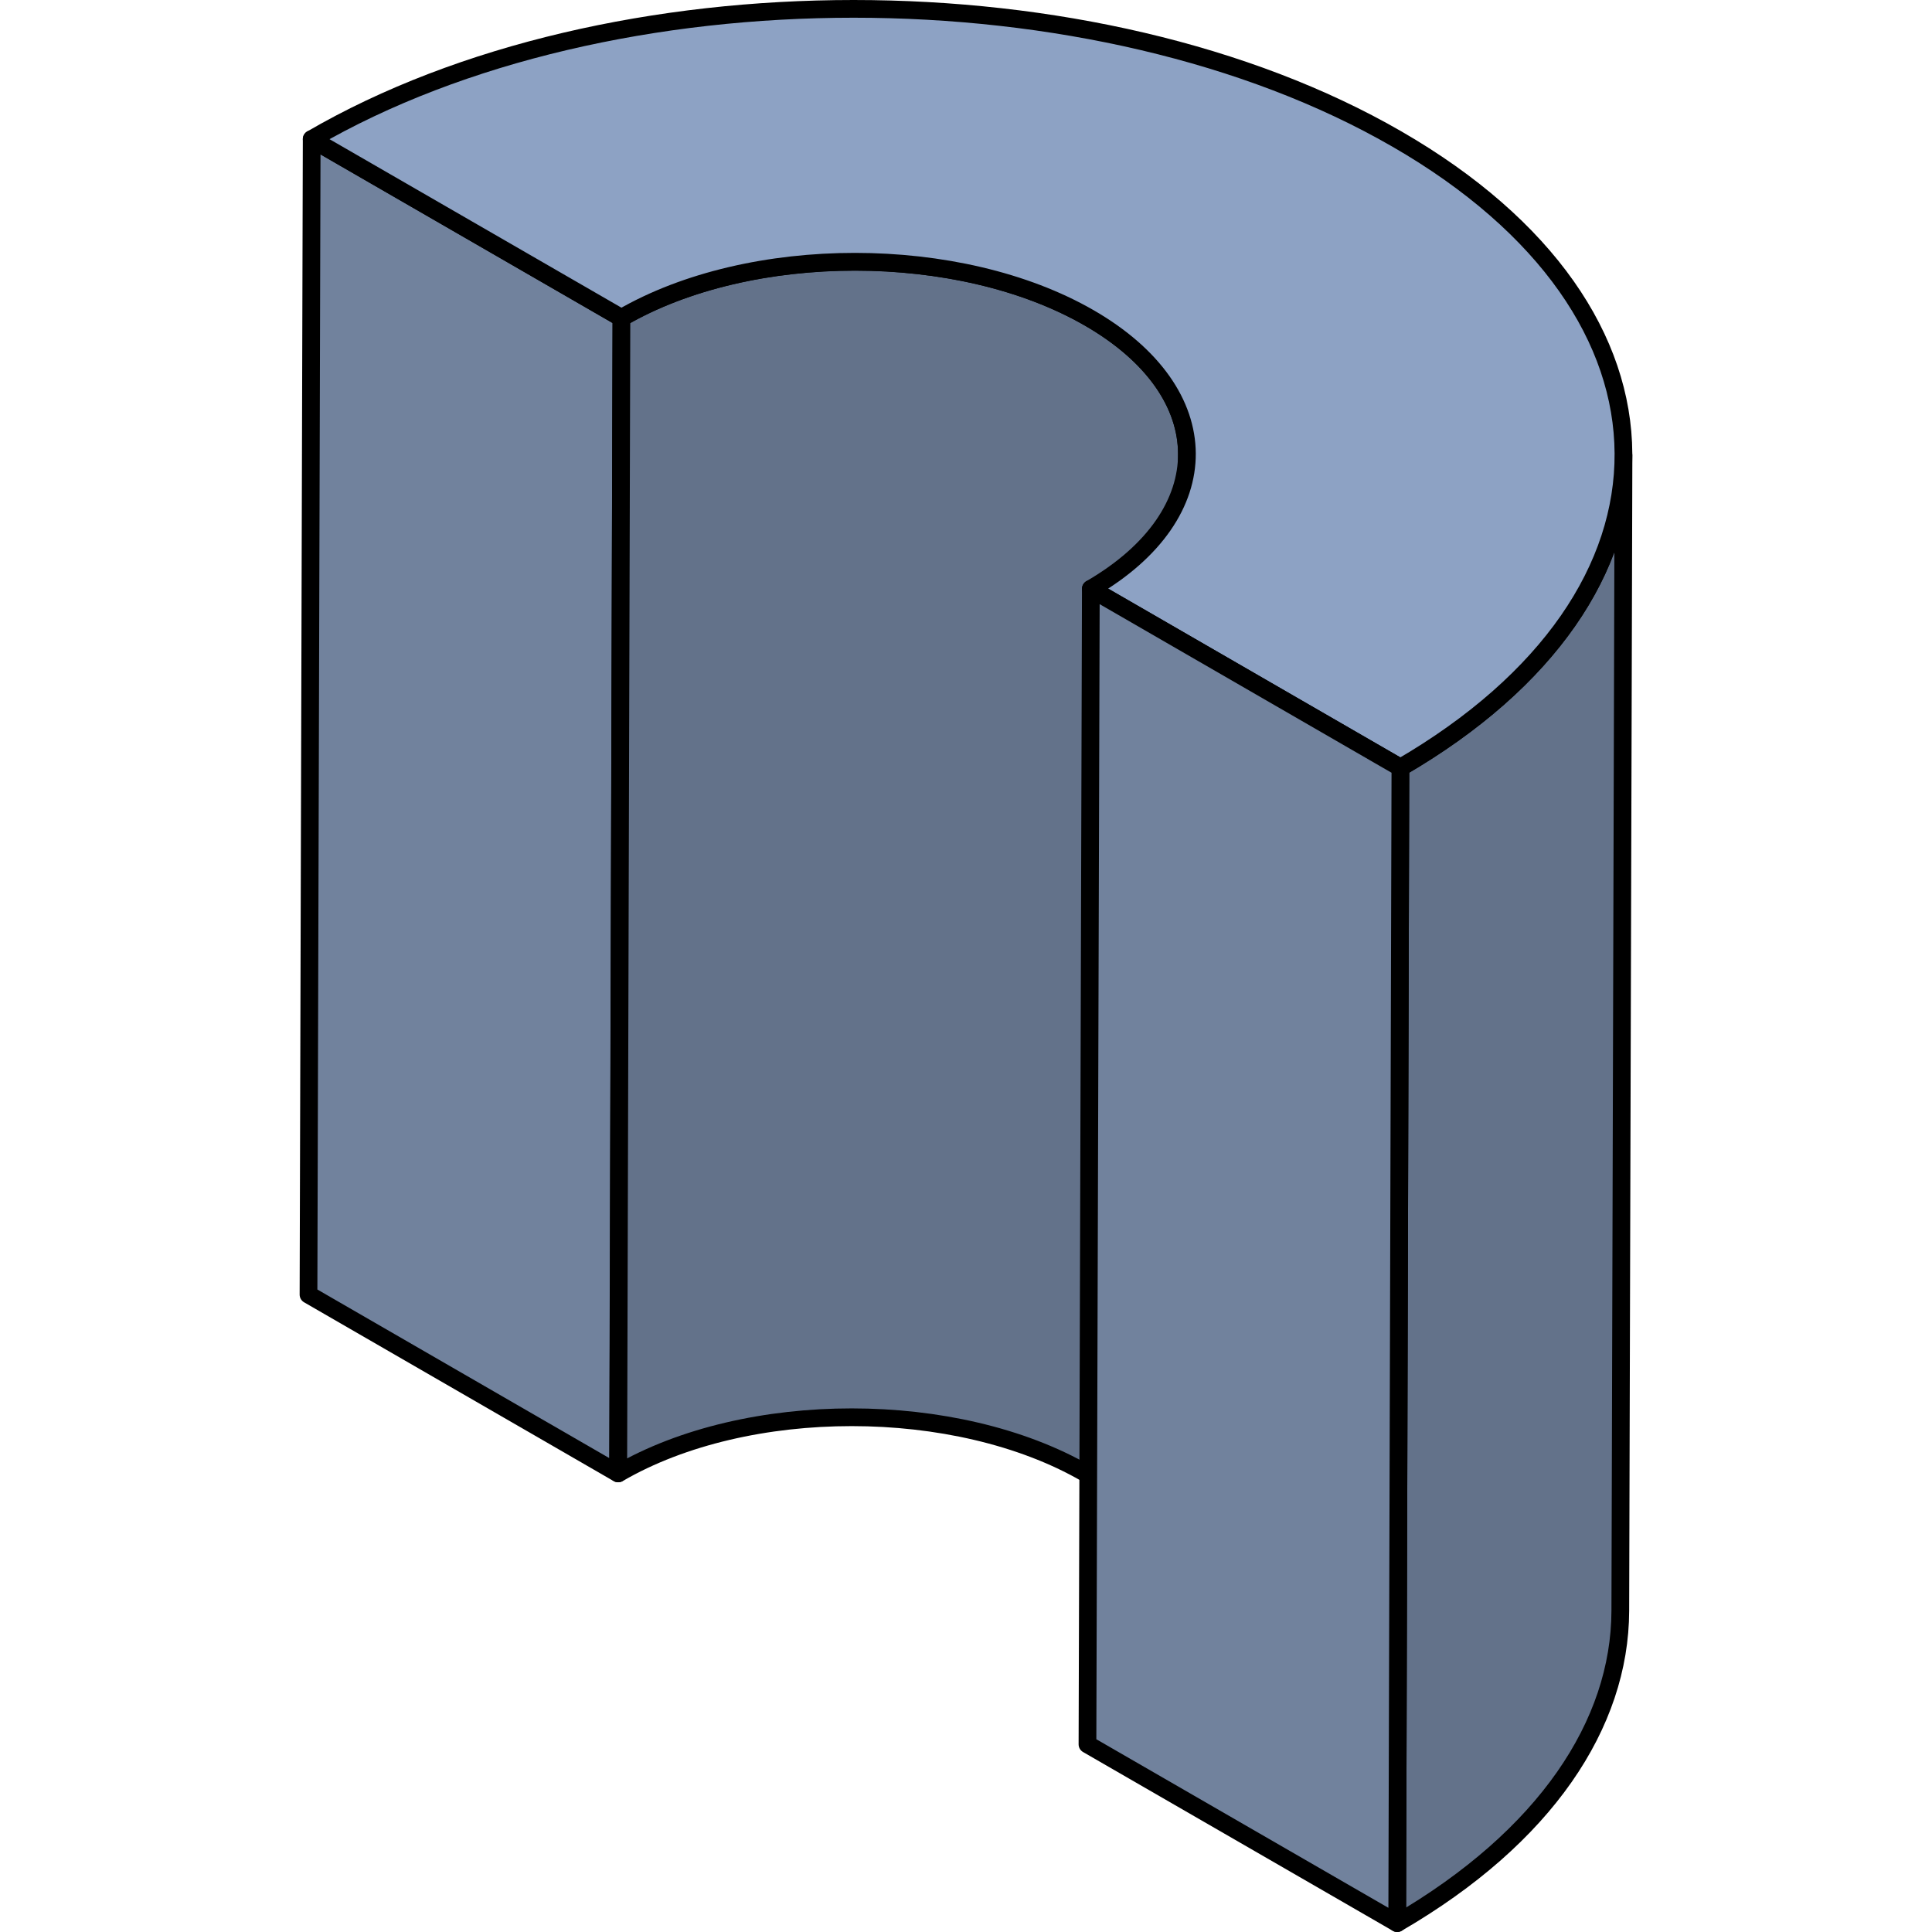
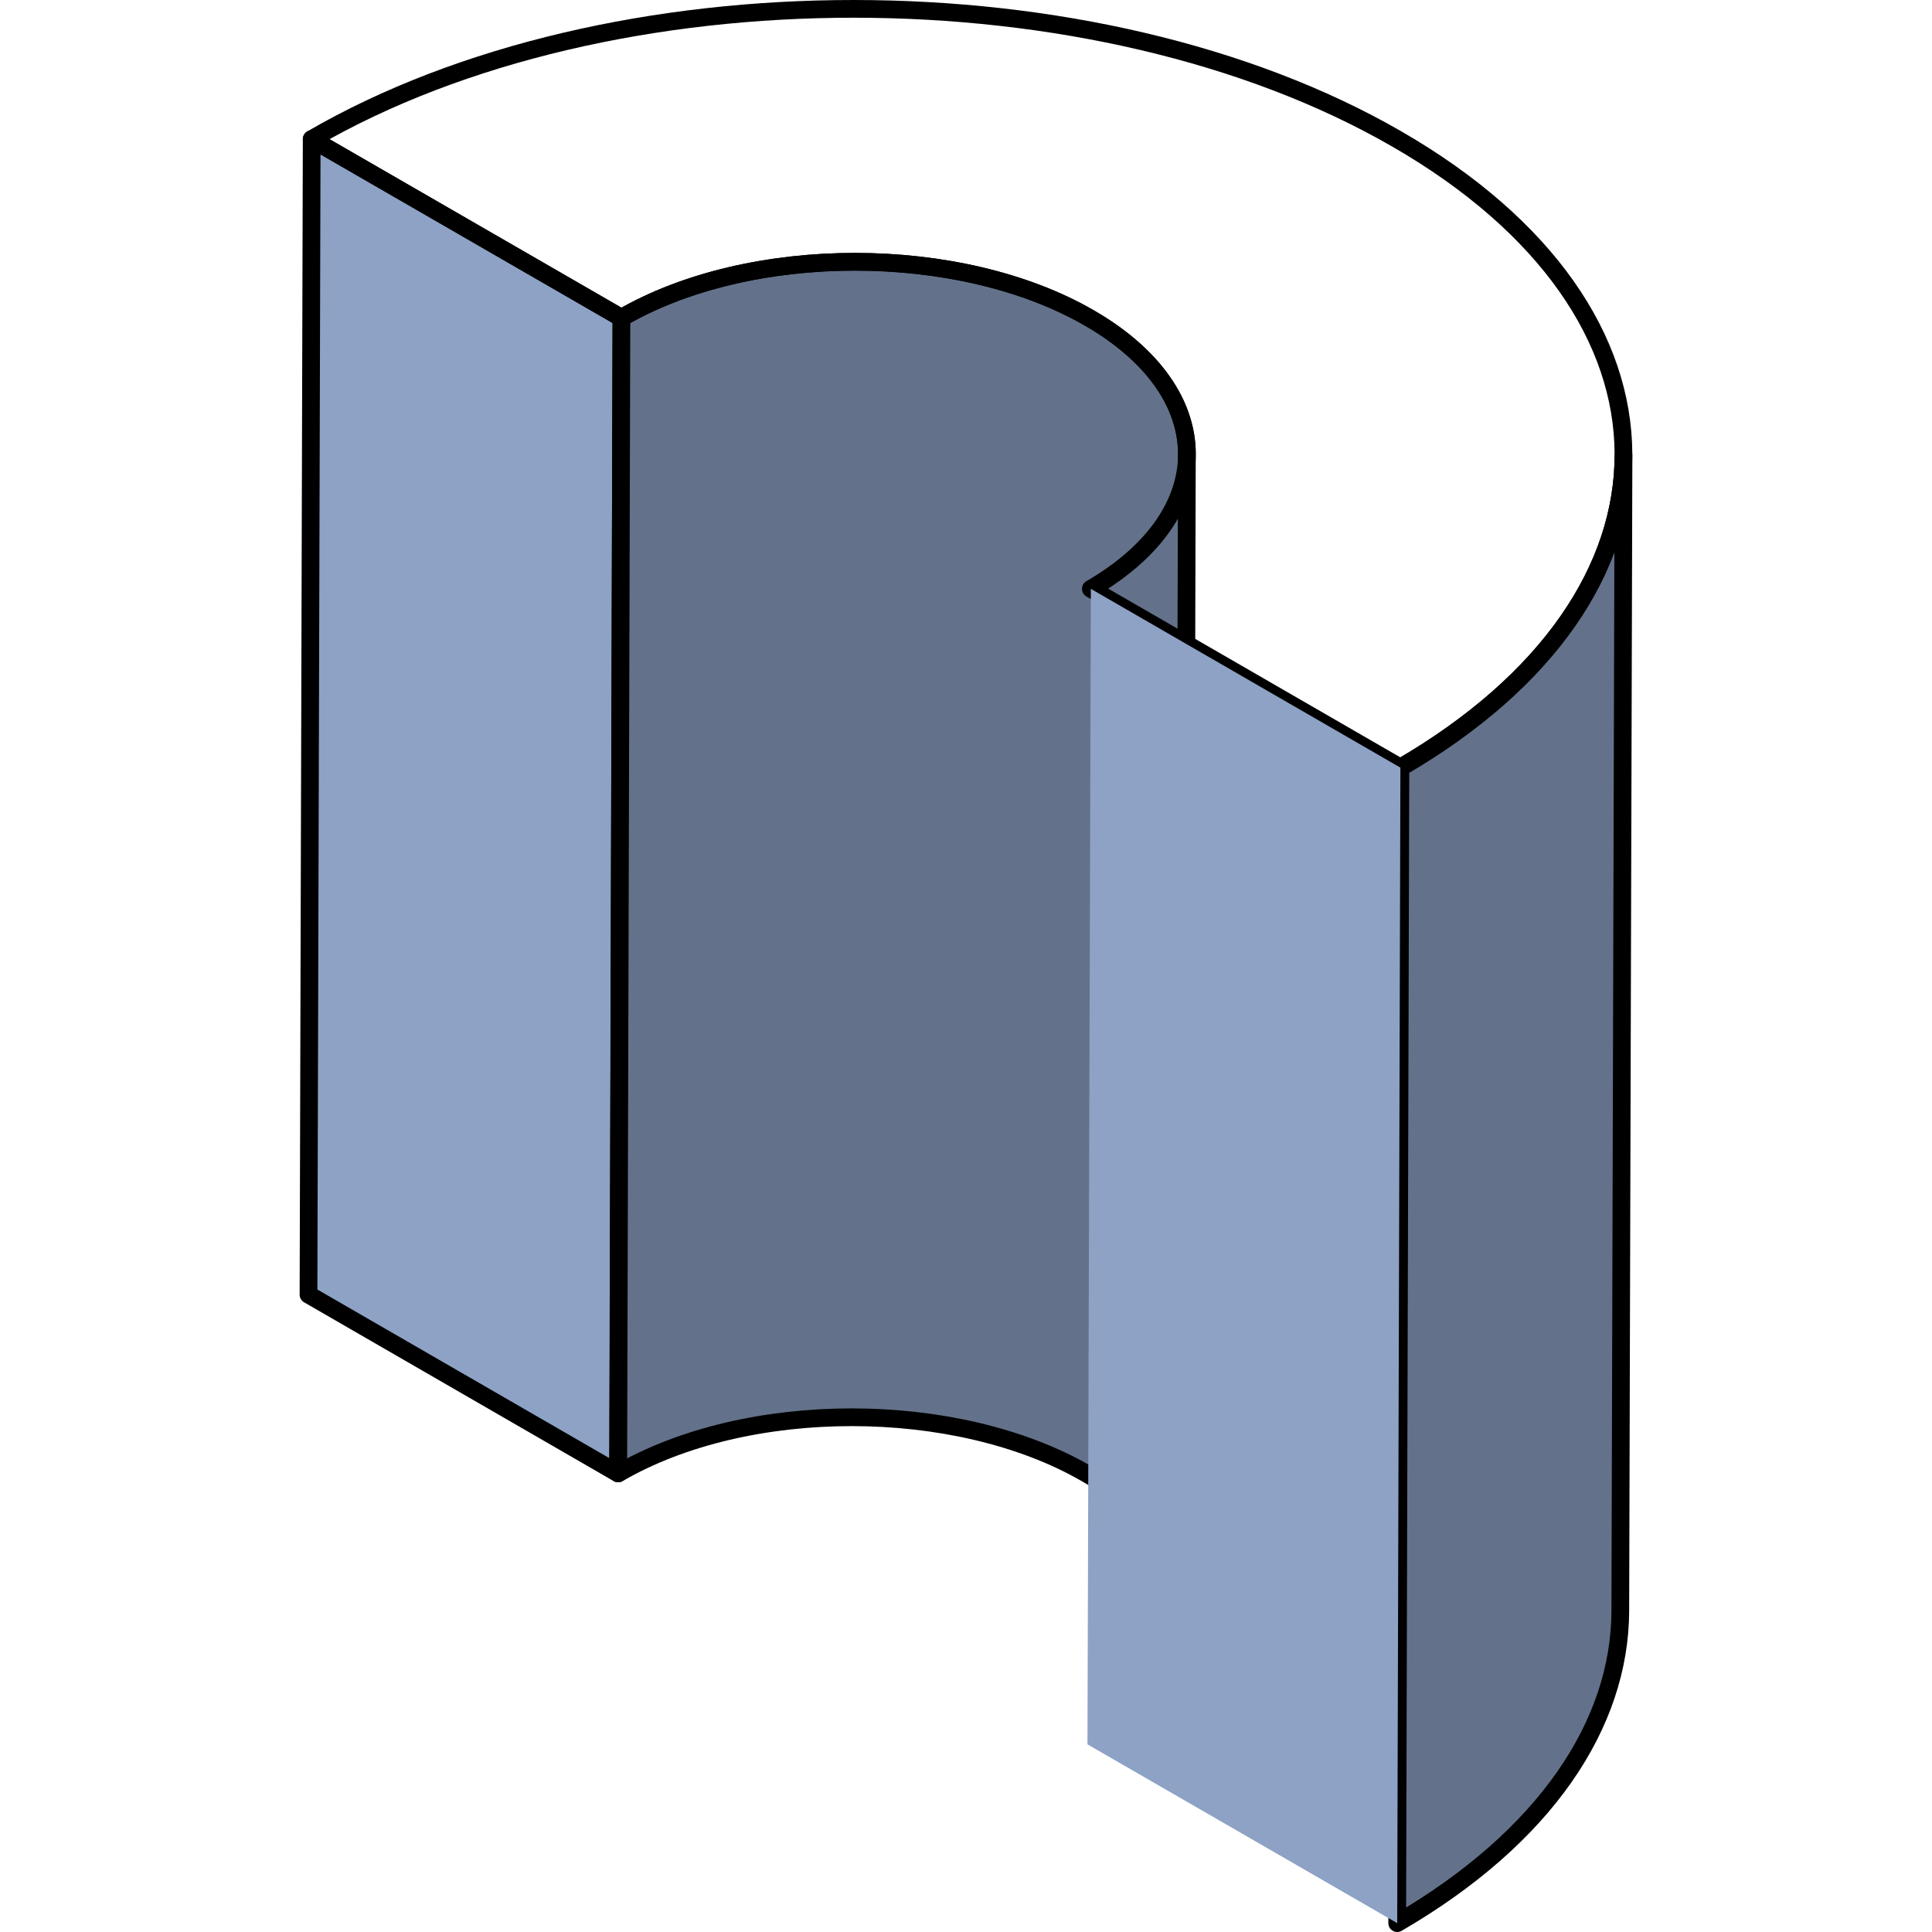
<svg xmlns="http://www.w3.org/2000/svg" version="1.1" id="Camada_1" width="800px" height="800px" viewBox="0 0 75.21 109.03" enable-background="new 0 0 75.21 109.03" xml:space="preserve">
  <g>
    <polygon id="changecolor_13_" fill="#8DA2C4" points="18.16,17.94 17.97,83.15 0.5,73.06 0.68,7.85  " />
-     <polygon opacity="0.2" points="18.16,17.94 17.97,83.15 0.5,73.06 0.68,7.85  " />
    <polygon fill="none" stroke="#000000" stroke-linecap="round" stroke-linejoin="round" stroke-miterlimit="10" points="   18.16,17.94 17.97,83.15 0.5,73.06 0.68,7.85  " />
    <path id="changecolor_12_" fill="#8DA2C4" d="M50.07,25.64l-0.18,65.21c0.01-2.79-1.83-5.57-5.51-7.7c-7.32-4.22-19.13-4.23-26.4,0   l0.18-65.21c7.27-4.22,19.09-4.22,26.4,0C48.24,20.06,50.08,22.85,50.07,25.64z" />
    <path opacity="0.3" d="M50.07,25.64l-0.18,65.21c0.01-2.79-1.83-5.57-5.51-7.7c-7.32-4.22-19.13-4.23-26.4,0l0.18-65.21   c7.27-4.22,19.09-4.22,26.4,0C48.24,20.06,50.08,22.85,50.07,25.64z" />
    <path fill="none" stroke="#000000" stroke-linecap="round" stroke-linejoin="round" stroke-miterlimit="10" d="M50.07,25.64   l-0.18,65.21c0.01-2.79-1.83-5.57-5.51-7.7c-7.32-4.22-19.13-4.23-26.4,0l0.18-65.21c7.27-4.22,19.09-4.22,26.4,0   C48.24,20.06,50.08,22.85,50.07,25.64z" />
    <path id="changecolor_11_" fill="#8DA2C4" d="M74.71,25.7l-0.18,65.21c-0.02,6.38-4.21,12.75-12.59,17.62l0.18-65.21   C70.5,38.45,74.69,32.08,74.71,25.7z" />
    <path opacity="0.3" d="M74.71,25.7l-0.18,65.21c-0.02,6.38-4.21,12.75-12.59,17.62l0.18-65.21C70.5,38.45,74.69,32.08,74.71,25.7z" />
    <path fill="none" stroke="#000000" stroke-linecap="round" stroke-linejoin="round" stroke-miterlimit="10" d="M74.71,25.7   l-0.18,65.21c-0.02,6.38-4.21,12.75-12.59,17.62l0.18-65.21C70.5,38.45,74.69,32.08,74.71,25.7z" />
-     <path id="changecolor_10_" fill="#8DA2C4" d="M61.93,7.85c16.96,9.79,17.05,25.68,0.19,35.47L44.65,33.23   c7.27-4.22,7.22-11.07-0.09-15.29c-7.32-4.22-19.13-4.23-26.4,0L0.68,7.85C17.54-1.95,44.96-1.95,61.93,7.85z" />
    <path fill="none" stroke="#000000" stroke-linecap="round" stroke-linejoin="round" stroke-miterlimit="10" d="M61.93,7.85   c16.96,9.79,17.05,25.68,0.19,35.47L44.65,33.23c7.27-4.22,7.22-11.07-0.09-15.29c-7.32-4.22-19.13-4.23-26.4,0L0.68,7.85   C17.54-1.95,44.96-1.95,61.93,7.85z" />
    <polygon fill="#8DA2C4" points="62.12,43.32 61.94,108.53 44.46,98.44 44.65,33.23  " />
-     <polygon opacity="0.2" points="62.12,43.32 61.94,108.53 44.46,98.44 44.65,33.23  " />
-     <polygon fill="none" stroke="#000000" stroke-linecap="round" stroke-linejoin="round" stroke-miterlimit="10" points="   62.12,43.32 61.94,108.53 44.46,98.44 44.65,33.23  " />
  </g>
</svg>